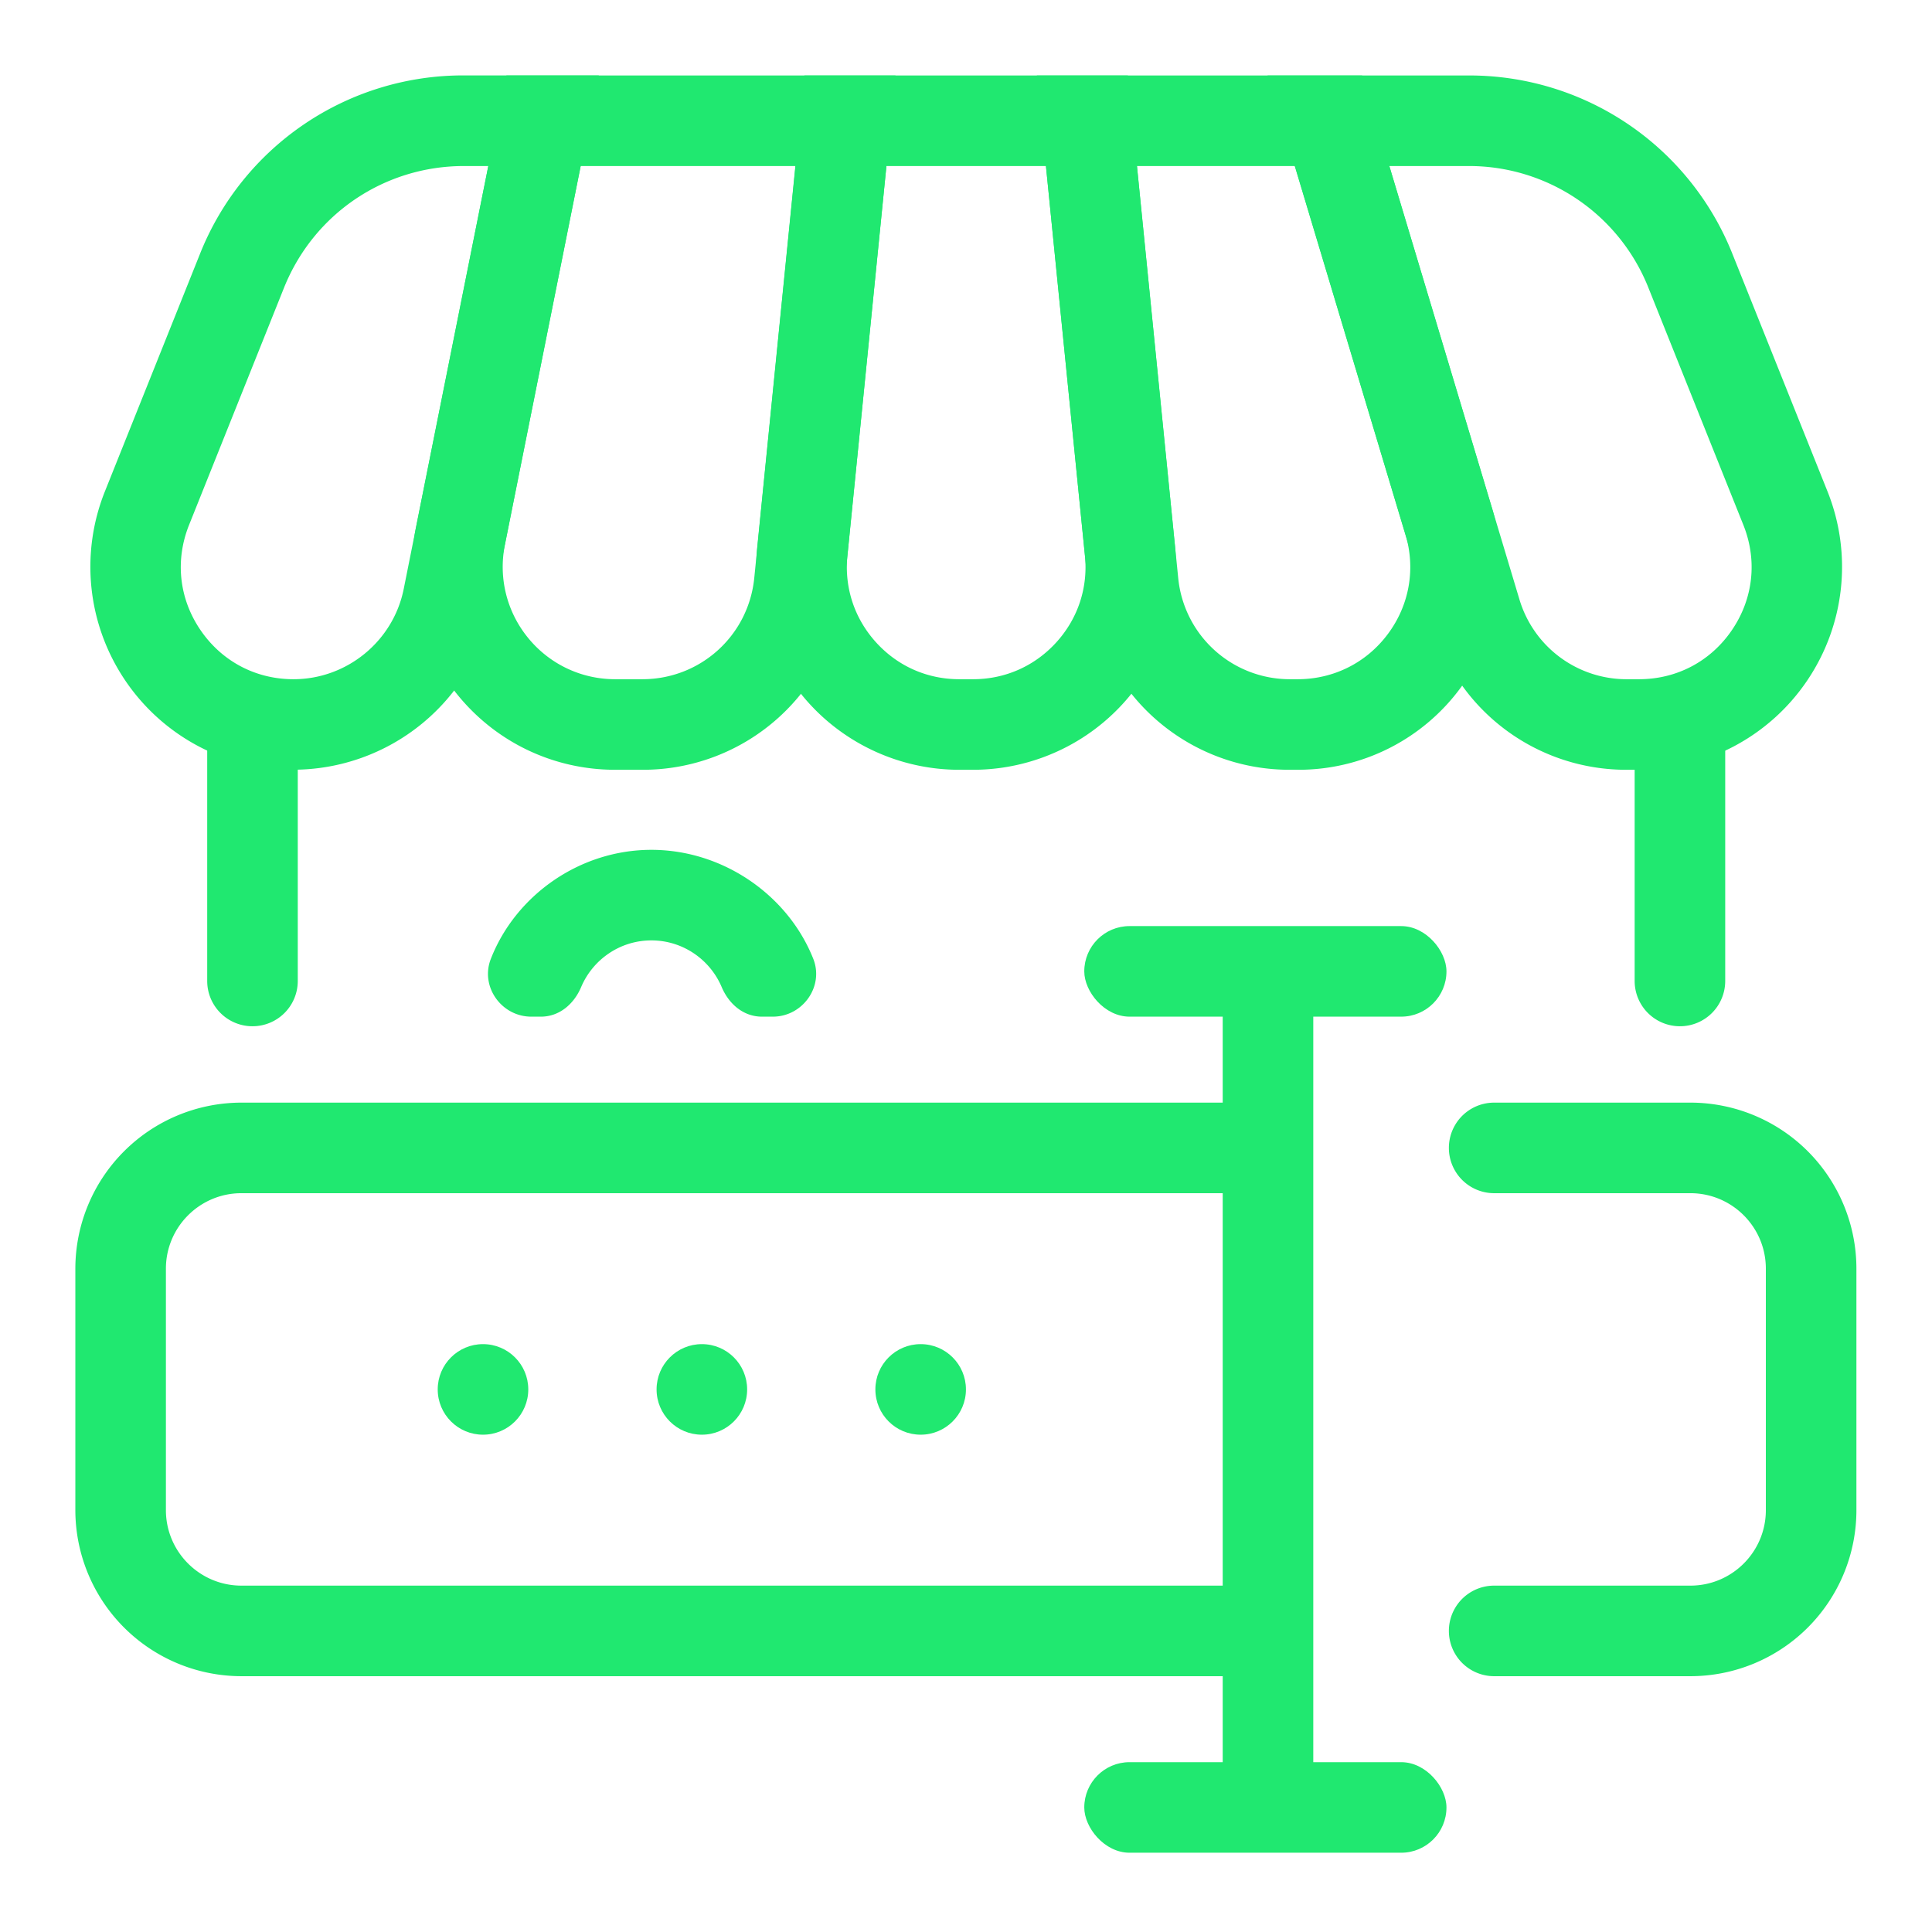
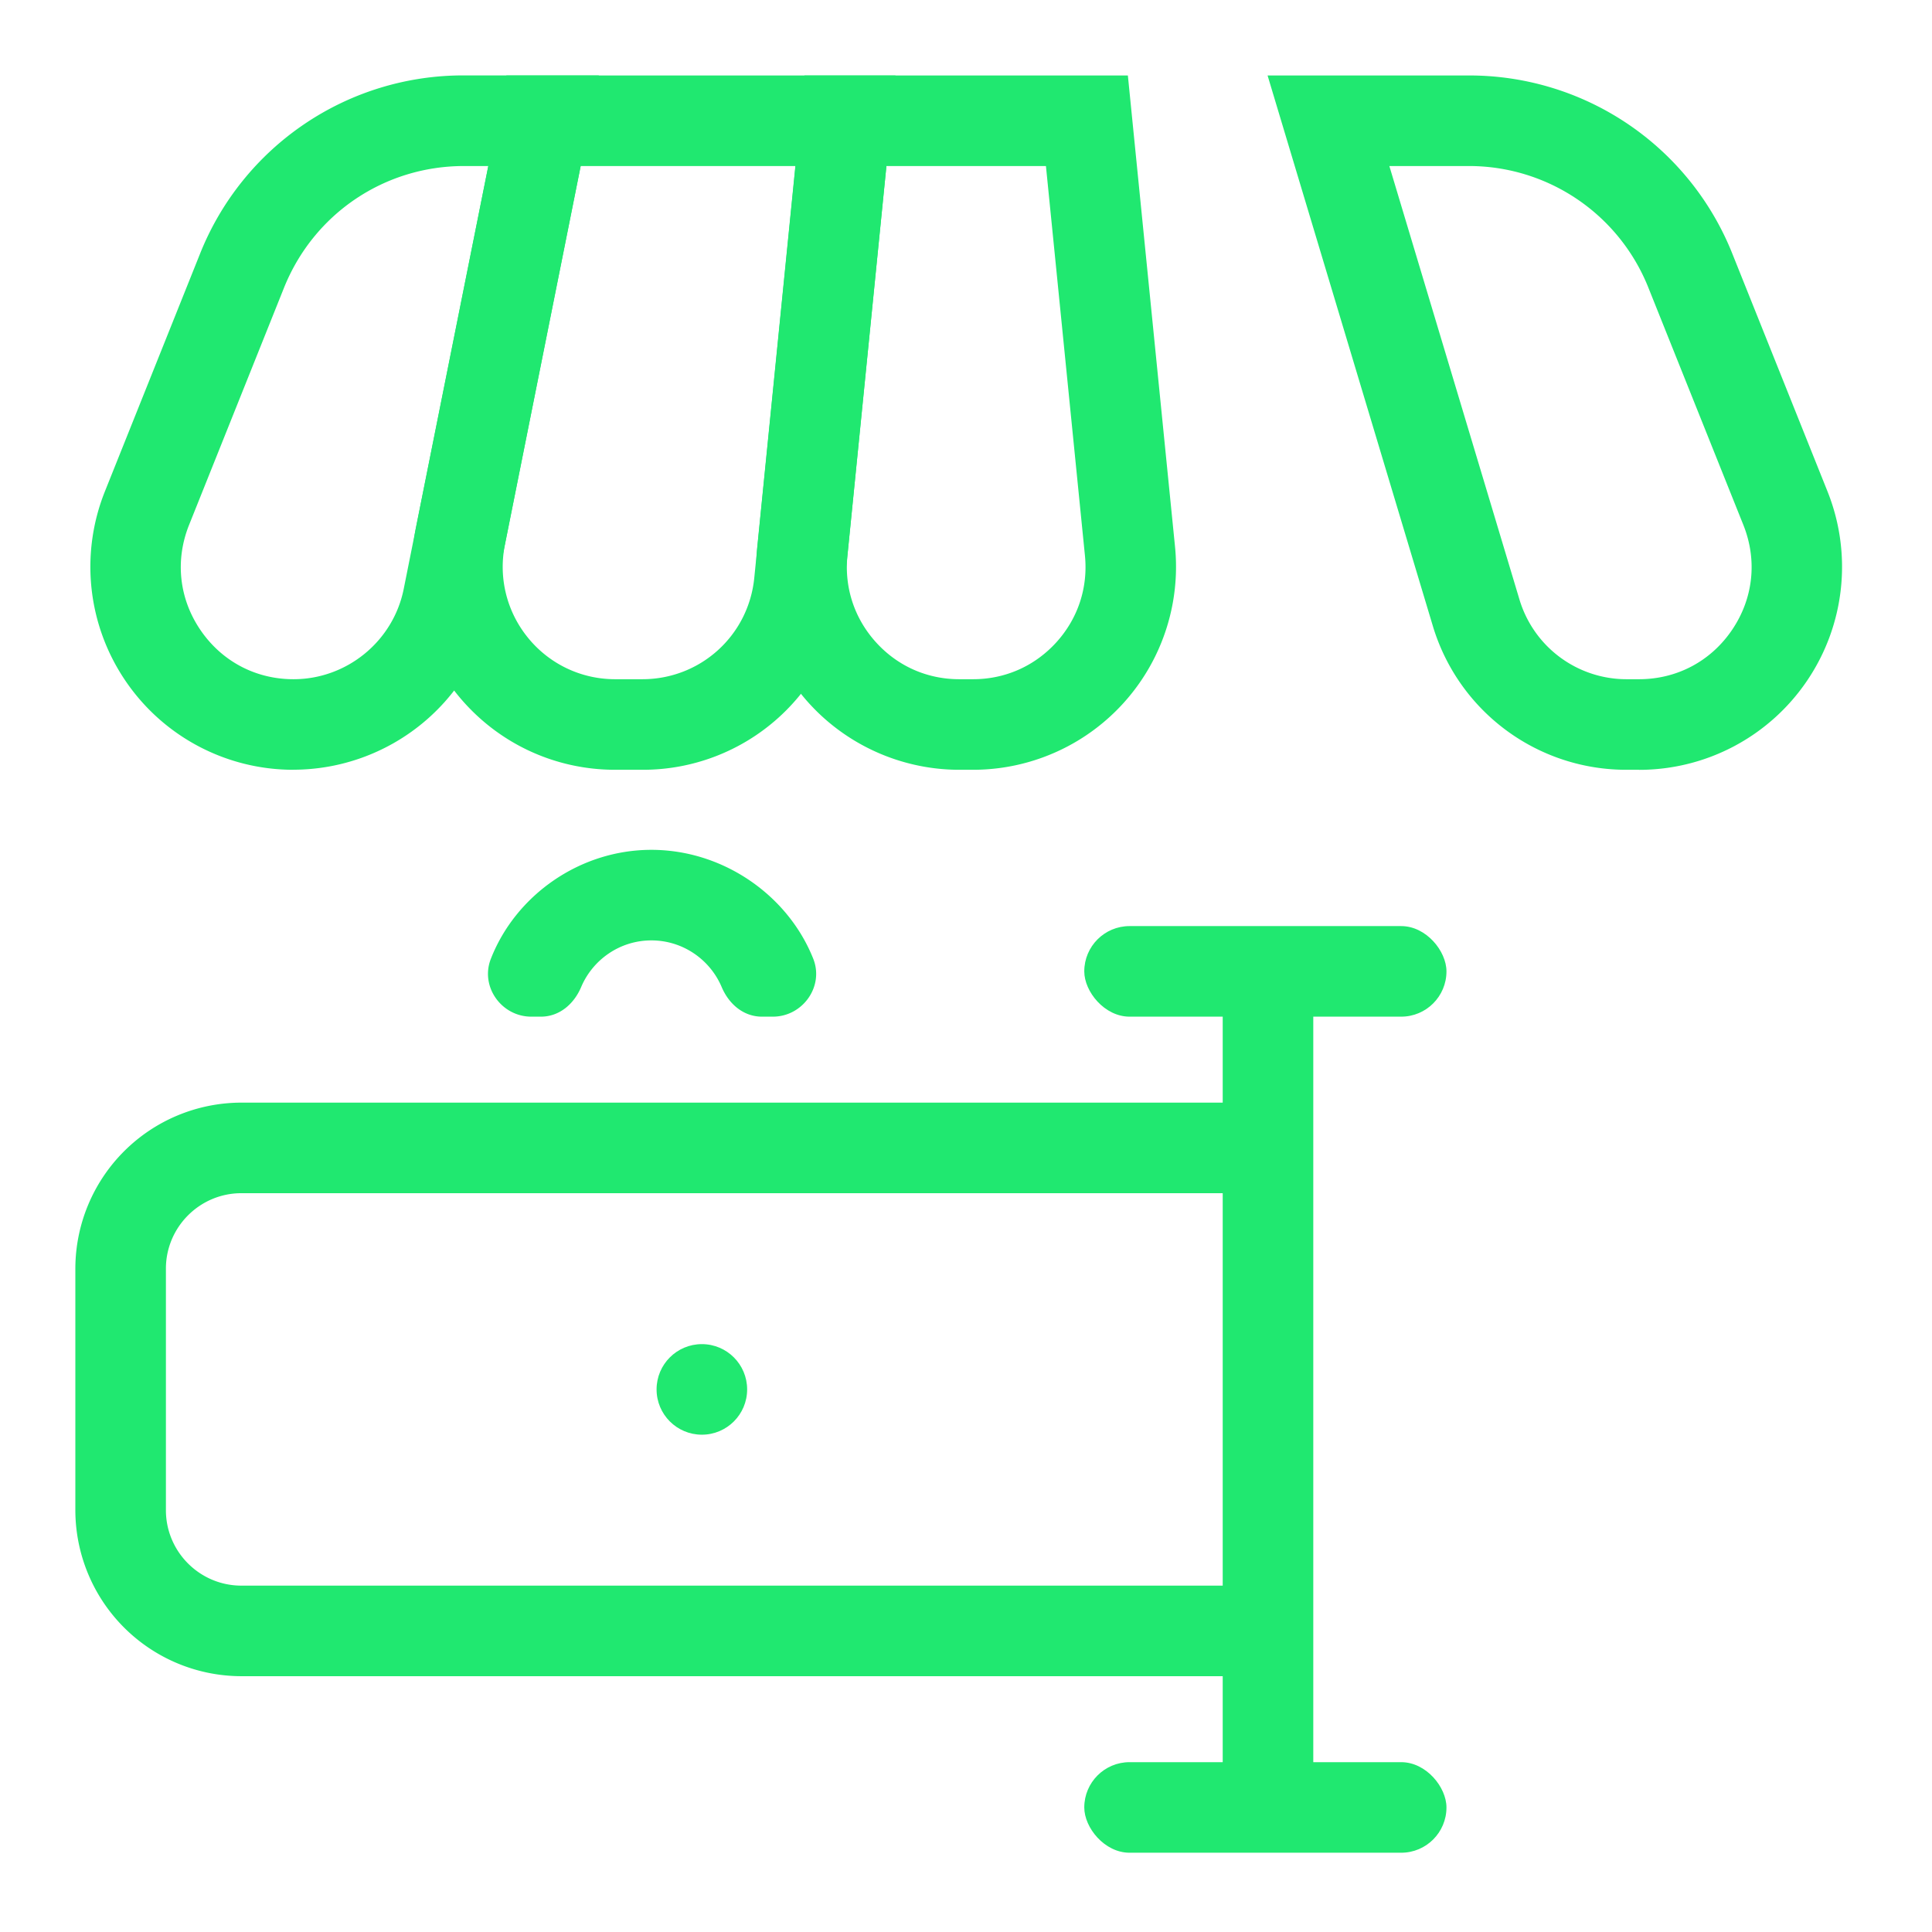
<svg xmlns="http://www.w3.org/2000/svg" version="1.1" width="512" height="512" x="0" y="0" viewBox="0 0 32 32" style="enable-background:new 0 0 512 512" xml:space="preserve" class="">
  <g>
-     <circle cx="8" cy="23.013" r=".75" fill="#20e870" opacity="1" data-original="#3f73db" />
    <circle cx="11.625" cy="23.013" r=".75" fill="#20e870" opacity="1" data-original="#3f73db" />
-     <circle cx="15.249" cy="23.013" r=".75" fill="#20e870" opacity="1" data-original="#c177e0" class="" />
    <rect width="5.999" height="1.5" x="17.959" y="15.339" fill="#20e870" rx=".75" opacity="1" data-original="#3f73db" />
    <rect width="5.999" height="1.5" x="17.959" y="29.187" fill="#20e870" rx=".75" opacity="1" data-original="#3f73db" />
    <g fill="#0b0040">
      <path d="M12.8 16.839h-.18c-.306 0-.548-.209-.667-.491-.192-.453-.642-.772-1.164-.772s-.971.319-1.163.772c-.119.282-.361.491-.667.491H8.8c-.493 0-.849-.496-.671-.955.41-1.054 1.472-1.808 2.66-1.808s2.263.752 2.681 1.804c.182.459-.175.959-.669.959zM27.147 12.75h-.198a3.343 3.343 0 0 1-3.221-2.396L20.995 1.25h3.327a4.69 4.69 0 0 1 4.375 2.962l1.572 3.927c.415 1.037.289 2.209-.337 3.134s-1.667 1.478-2.785 1.478zm-4.135-10 2.153 7.173a1.851 1.851 0 0 0 1.784 1.327h.198c.628 0 1.19-.298 1.542-.818s.42-1.152.187-1.736l-1.572-3.927a3.198 3.198 0 0 0-2.982-2.019h-1.311z" fill="#20e870" opacity="1" data-original="#0b0040" class="" />
-       <path d="M21.493 12.75h-.125a3.352 3.352 0 0 1-3.346-3.026l-.848-8.474h5.387l2.152 7.171a3.332 3.332 0 0 1-.523 2.974 3.333 3.333 0 0 1-2.698 1.355zm-2.661-10 .683 6.824a1.857 1.857 0 0 0 1.854 1.676h.125c.595 0 1.14-.273 1.495-.751.355-.477.46-1.077.29-1.646L21.447 2.75h-2.613z" fill="#20e870" opacity="1" data-original="#0b0040" class="" />
      <path d="M16.117 12.75h-.228c-.948 0-1.857-.403-2.493-1.106s-.947-1.646-.853-2.59l.781-7.804h5.357l.781 7.804a3.362 3.362 0 0 1-3.346 3.696zm-1.435-10-.646 6.452c-.053.53.115 1.04.472 1.435.358.396.848.613 1.381.613h.228c.533 0 1.023-.218 1.381-.613.357-.395.525-.904.472-1.435l-.646-6.452h-2.643z" fill="#20e870" opacity="1" data-original="#0b0040" class="" />
      <path d="M10.639 12.75h-.45c-1.012 0-1.959-.448-2.601-1.23s-.895-1.8-.697-2.792L8.388 1.25h6.444l-.848 8.473a3.35 3.35 0 0 1-3.346 3.027zm-1.021-10L8.363 9.022c-.11.549.031 1.113.386 1.546.355.434.88.682 1.44.682h.45c.961 0 1.758-.721 1.854-1.677l.683-6.823H9.619z" fill="#20e870" opacity="1" data-original="#0b0040" class="" />
      <path d="M4.86 12.75c-1.118 0-2.159-.553-2.785-1.478s-.752-2.097-.337-3.134L3.31 4.211a4.69 4.69 0 0 1 4.375-2.962h2.233l-1.761 8.798a3.37 3.37 0 0 1-3.297 2.702zm2.825-10c-1.32 0-2.491.793-2.982 2.019L3.131 8.696c-.233.584-.166 1.216.187 1.736s.915.818 1.543.818c.885 0 1.653-.63 1.826-1.496L8.088 2.75z" fill="#20e870" opacity="1" data-original="#0b0040" class="" />
    </g>
-     <path fill="#20e870" d="M4.182 16.998a.75.75 0 0 1-.75-.75v-4.593h1.5v4.593a.75.75 0 0 1-.75.75z" opacity="1" data-original="#231f20" class="" />
-     <path fill="#20e870" d="M27.825 16.998a.75.75 0 0 1-.75-.75v-4.593h1.5v4.593a.75.75 0 0 1-.75.75zM27.998 27.763h-3.25a.75.75 0 0 1 0-1.5h3.25c.69 0 1.25-.56 1.25-1.25v-4c0-.69-.56-1.25-1.25-1.25h-3.25a.75.75 0 0 1 0-1.5h3.25a2.75 2.75 0 0 1 2.75 2.75v4a2.75 2.75 0 0 1-2.75 2.75z" opacity="1" data-original="#0b0040" class="" />
    <path fill="#20e870" d="M21.006 27.763H3.998a2.753 2.753 0 0 1-2.75-2.75v-4a2.753 2.753 0 0 1 2.75-2.75h16.96v1.5H3.998c-.689 0-1.25.561-1.25 1.25v4c0 .689.561 1.25 1.25 1.25h17.008z" opacity="1" data-original="#3f73db" />
    <path fill="#20e870" d="M20.252 16.013h1.5v14h-1.5z" opacity="1" data-original="#3f73db" />
  </g>
</svg>